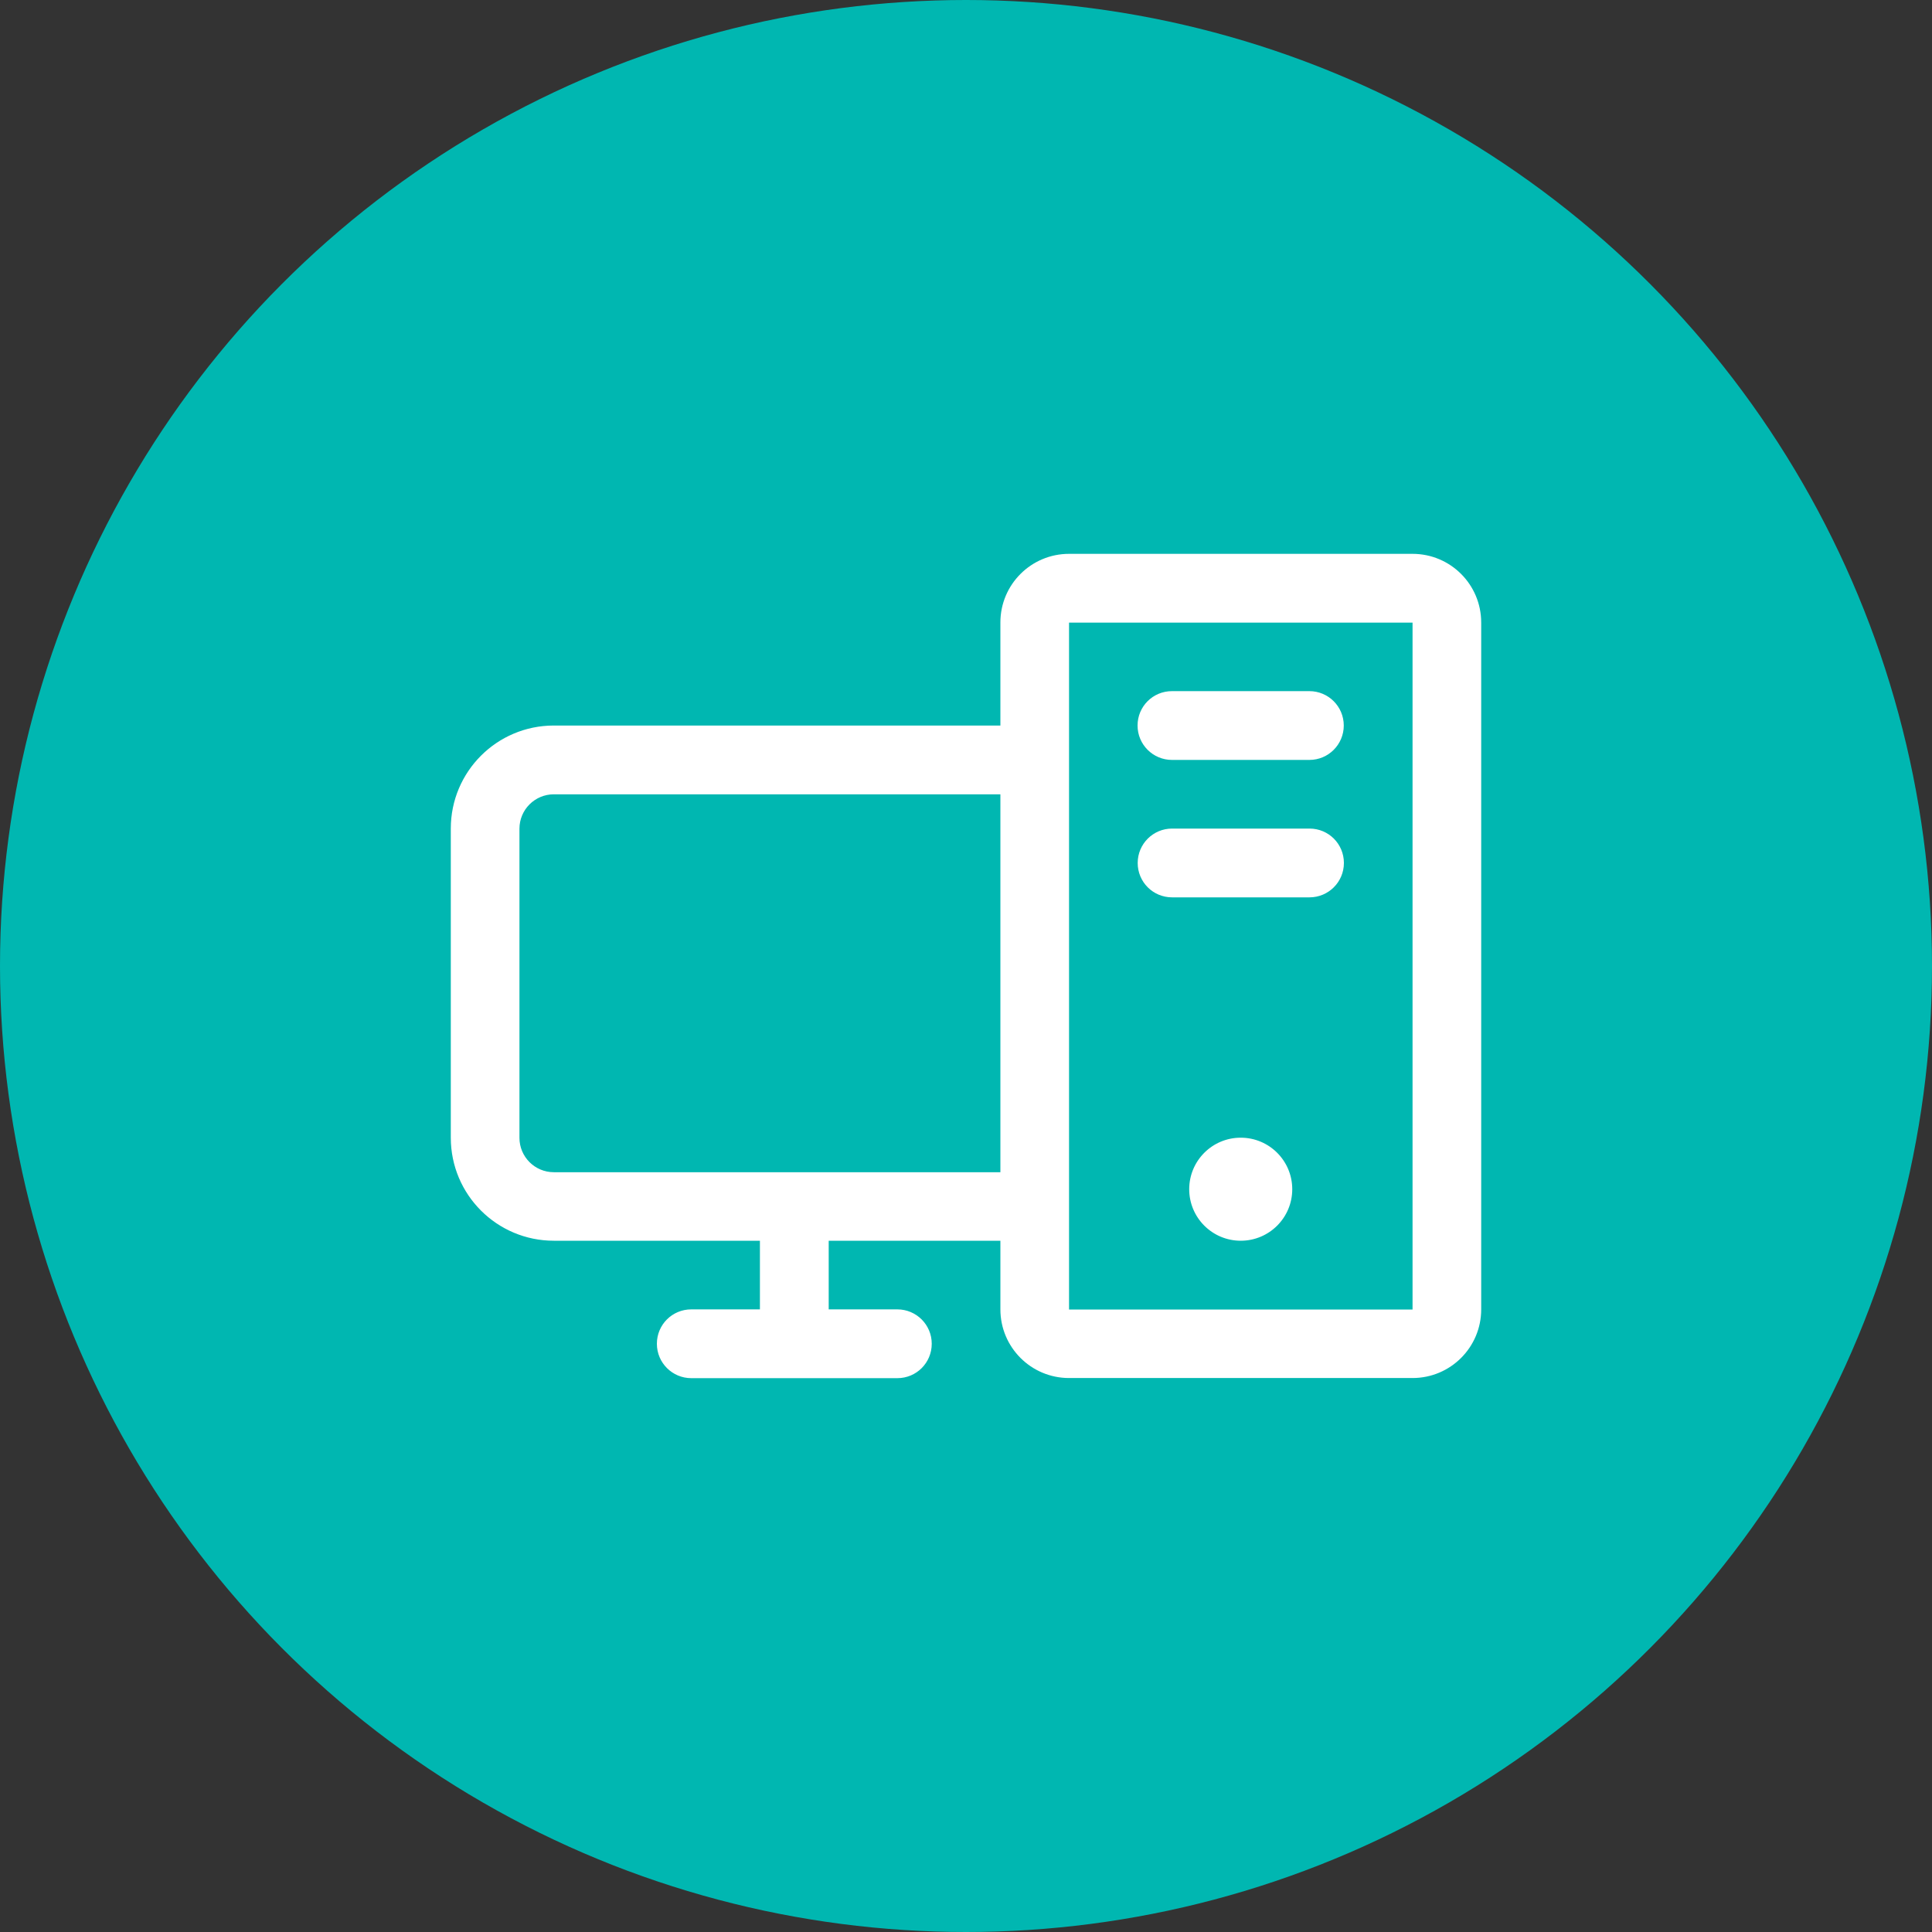
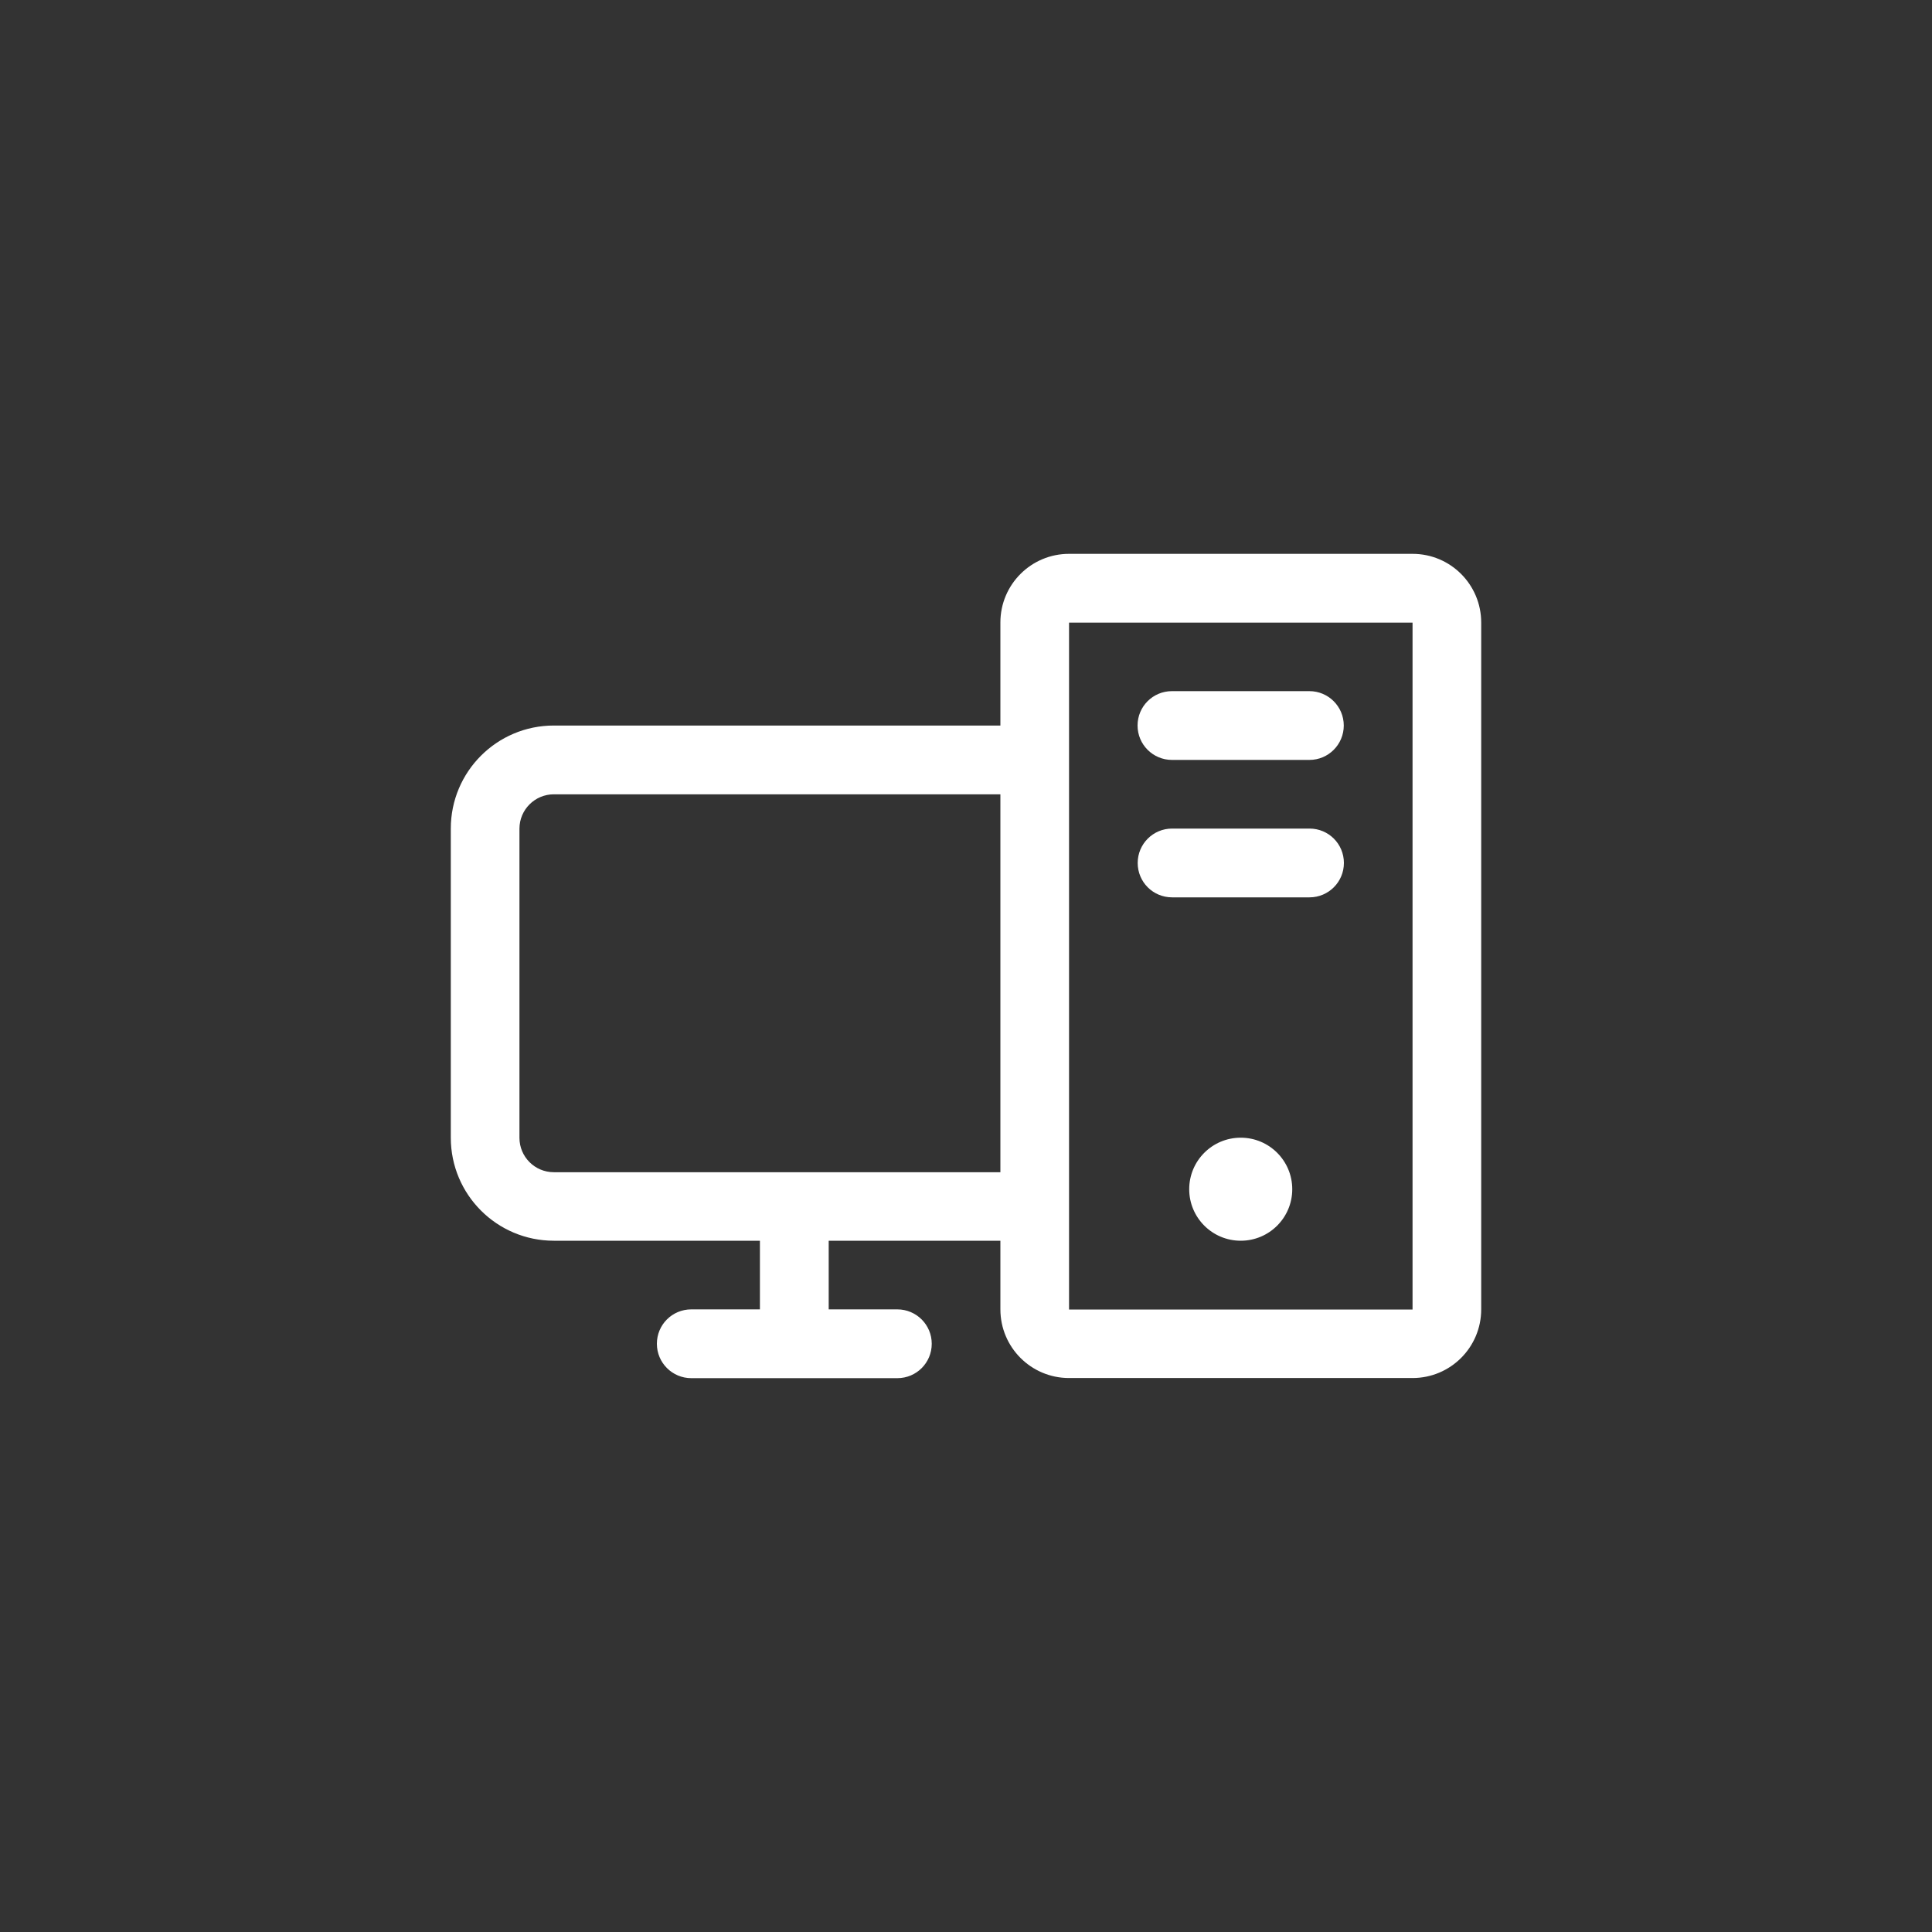
<svg xmlns="http://www.w3.org/2000/svg" id="Livello_2" data-name="Livello 2" viewBox="0 0 150 150">
  <rect x="0" y="0" width="150" height="150" fill="#333333" stroke="none" />
  <defs>
    <style>      .cls-1 {        fill: #fff;      }      .cls-2 {        fill: #00b7b1;      }    </style>
  </defs>
  <g id="Livello_1-2" data-name="Livello 1">
    <g>
-       <circle class="cls-2" cx="75" cy="75" r="75" />
-       <path class="cls-1" d="M104.33,56.33c0,1.47-1.19,2.67-2.67,2.67h-10.67c-1.47,0-2.67-1.19-2.67-2.67s1.19-2.67,2.67-2.67h10.67c1.47,0,2.67,1.19,2.67,2.67ZM101.67,64.33h-10.67c-1.47,0-2.67,1.19-2.67,2.67s1.19,2.67,2.67,2.67h10.67c1.47,0,2.67-1.19,2.67-2.67s-1.19-2.67-2.67-2.67ZM115,48.33v53.33c0,2.95-2.39,5.33-5.33,5.33h-26.67c-2.95,0-5.33-2.39-5.33-5.33v-5.33h-13.33v5.33h5.33c1.47,0,2.67,1.19,2.67,2.67s-1.19,2.67-2.67,2.67h-16c-1.47,0-2.67-1.19-2.67-2.67s1.19-2.67,2.67-2.67h5.33v-5.33h-16c-4.42,0-8-3.58-8-8v-24c0-4.42,3.58-8,8-8h34.67v-8c0-2.95,2.39-5.33,5.33-5.33h26.67c2.95,0,5.33,2.39,5.33,5.33ZM77.67,91v-29.33h-34.67c-1.47,0-2.67,1.19-2.67,2.67v24c0,1.47,1.19,2.67,2.67,2.67h34.67ZM109.67,101.67v-53.33h-26.67v53.33h26.67ZM96.33,88.33c-2.21,0-4,1.79-4,4s1.79,4,4,4,4-1.79,4-4-1.79-4-4-4Z" />
+       <path class="cls-1" d="M104.33,56.33c0,1.47-1.19,2.67-2.67,2.67h-10.67c-1.47,0-2.67-1.19-2.67-2.67s1.19-2.67,2.67-2.67h10.67c1.47,0,2.67,1.19,2.67,2.67ZM101.67,64.33h-10.67c-1.47,0-2.67,1.19-2.67,2.67s1.19,2.67,2.67,2.67h10.67c1.47,0,2.67-1.19,2.67-2.67s-1.19-2.67-2.67-2.67ZM115,48.33v53.33c0,2.95-2.39,5.33-5.33,5.33h-26.67c-2.95,0-5.33-2.39-5.33-5.33v-5.33h-13.33v5.33h5.33c1.47,0,2.67,1.19,2.67,2.67s-1.19,2.67-2.67,2.67h-16c-1.47,0-2.67-1.19-2.67-2.67s1.19-2.67,2.67-2.67h5.33v-5.33h-16c-4.42,0-8-3.58-8-8v-24c0-4.42,3.58-8,8-8h34.67v-8c0-2.95,2.39-5.33,5.33-5.33h26.67c2.95,0,5.33,2.39,5.33,5.33ZM77.67,91v-29.33h-34.67c-1.47,0-2.67,1.19-2.67,2.67v24c0,1.47,1.19,2.67,2.67,2.67h34.67ZM109.67,101.67v-53.33h-26.67v53.33h26.67ZM96.33,88.33c-2.21,0-4,1.79-4,4s1.79,4,4,4,4-1.79,4-4-1.79-4-4-4" />
    </g>
  </g>
</svg>